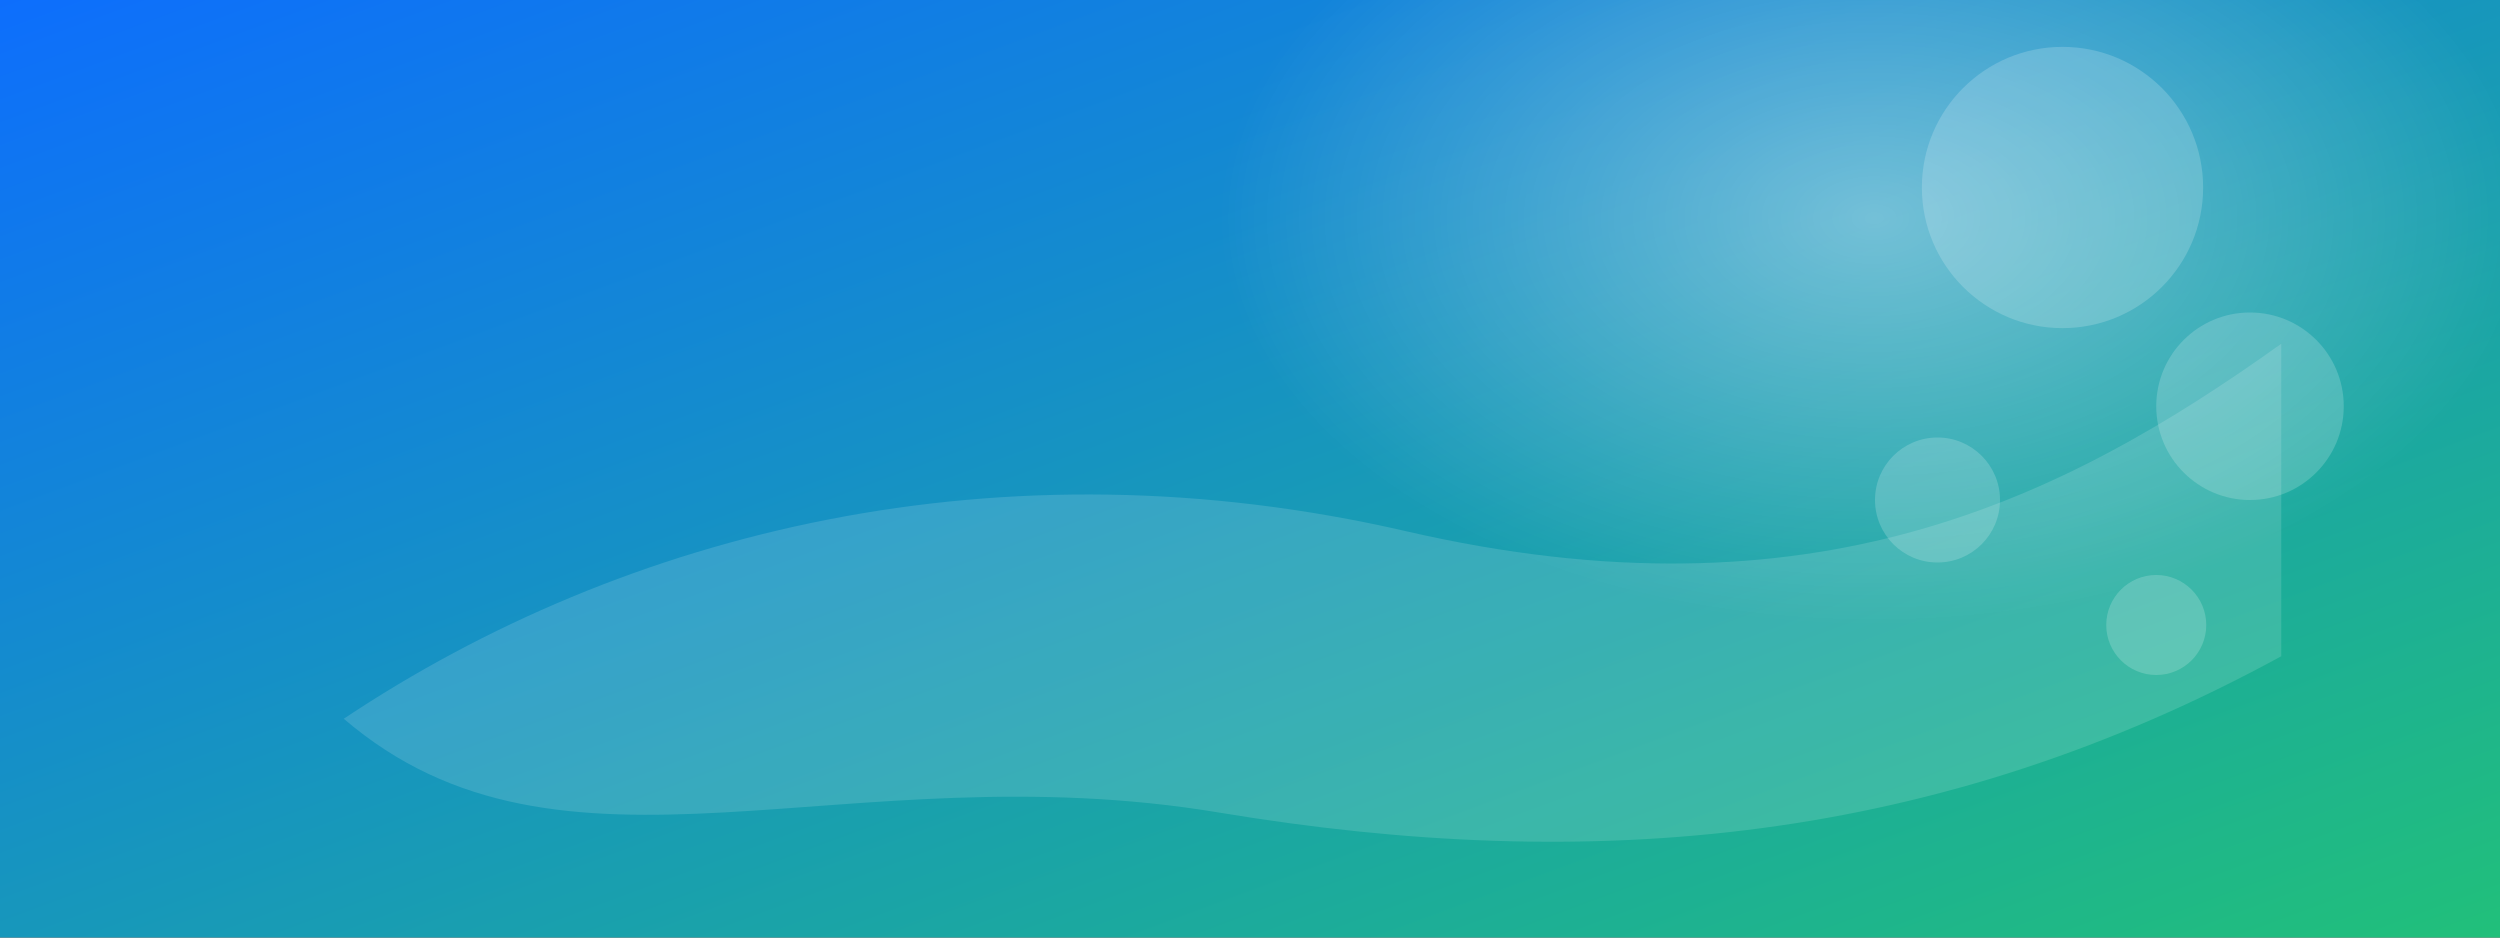
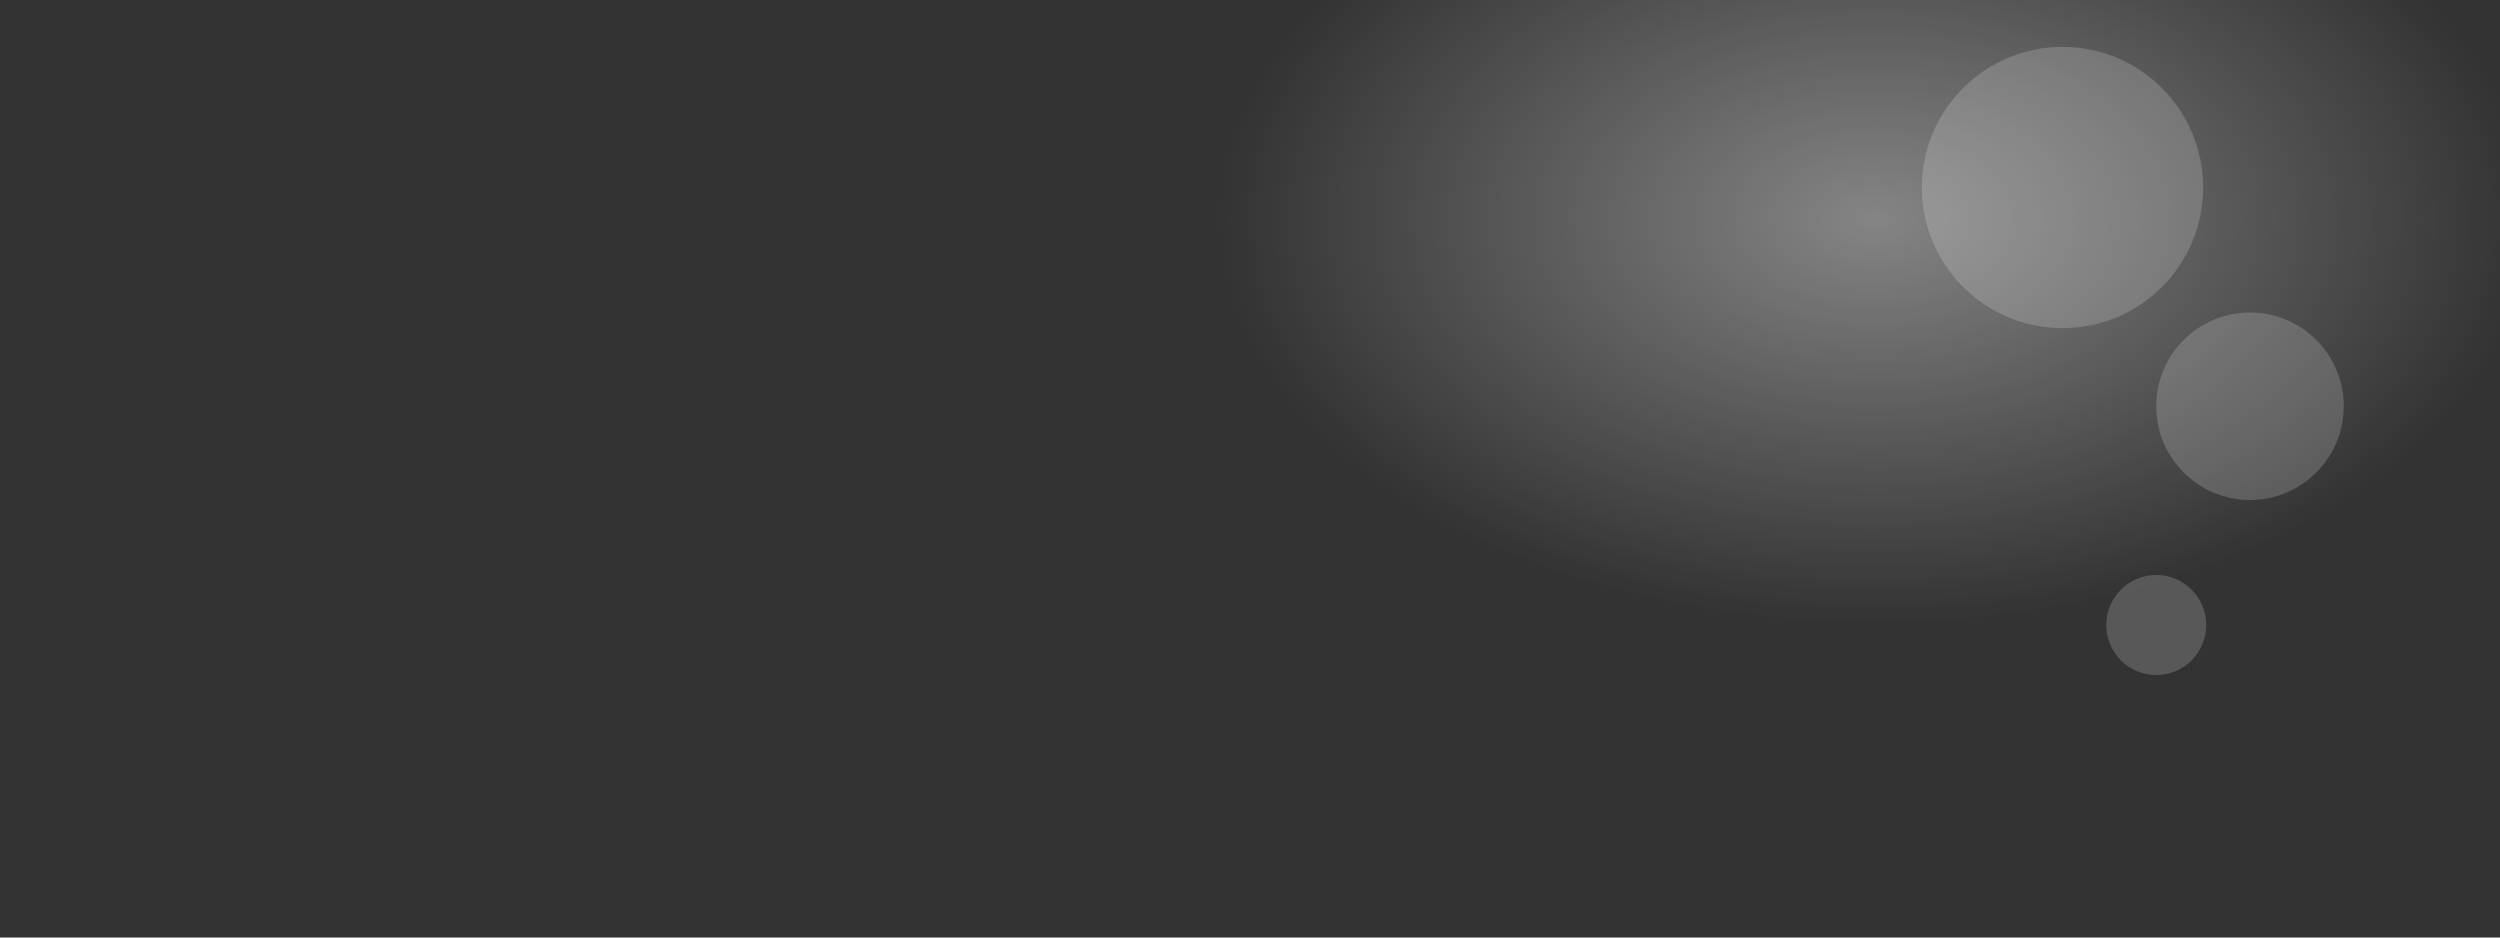
<svg xmlns="http://www.w3.org/2000/svg" width="1600" height="600" viewBox="0 0 1600 600">
  <rect x="0" y="0" width="1600" height="600" fill="#333333" stroke="none" />
  <defs>
    <linearGradient id="bg" x1="0" y1="0" x2="1" y2="1">
      <stop offset="0" stop-color="#0d6efd" />
      <stop offset="1" stop-color="#21c07a" />
    </linearGradient>
    <radialGradient id="glow" cx="0" cy="0" r="1" gradientUnits="userSpaceOnUse" gradientTransform="translate(1200 140) scale(420 260)">
      <stop offset="0" stop-color="#ffffff" stop-opacity="0.4" />
      <stop offset="1" stop-color="#ffffff" stop-opacity="0" />
    </radialGradient>
  </defs>
-   <rect width="1600" height="600" fill="url(#bg)" />
  <rect width="1600" height="600" fill="url(#glow)" />
  <g fill="#ffffff" fill-opacity="0.18">
    <circle cx="1320" cy="120" r="90" />
    <circle cx="1440" cy="260" r="60" />
-     <circle cx="1240" cy="320" r="40" />
    <circle cx="1380" cy="400" r="32" />
  </g>
  <g fill="#ffffff" fill-opacity="0.14">
-     <path d="M220 460c180-120 420-180 680-120s420-20 560-120v200c-220 120-440 140-680 100S360 580 220 460z" />
-   </g>
+     </g>
</svg>